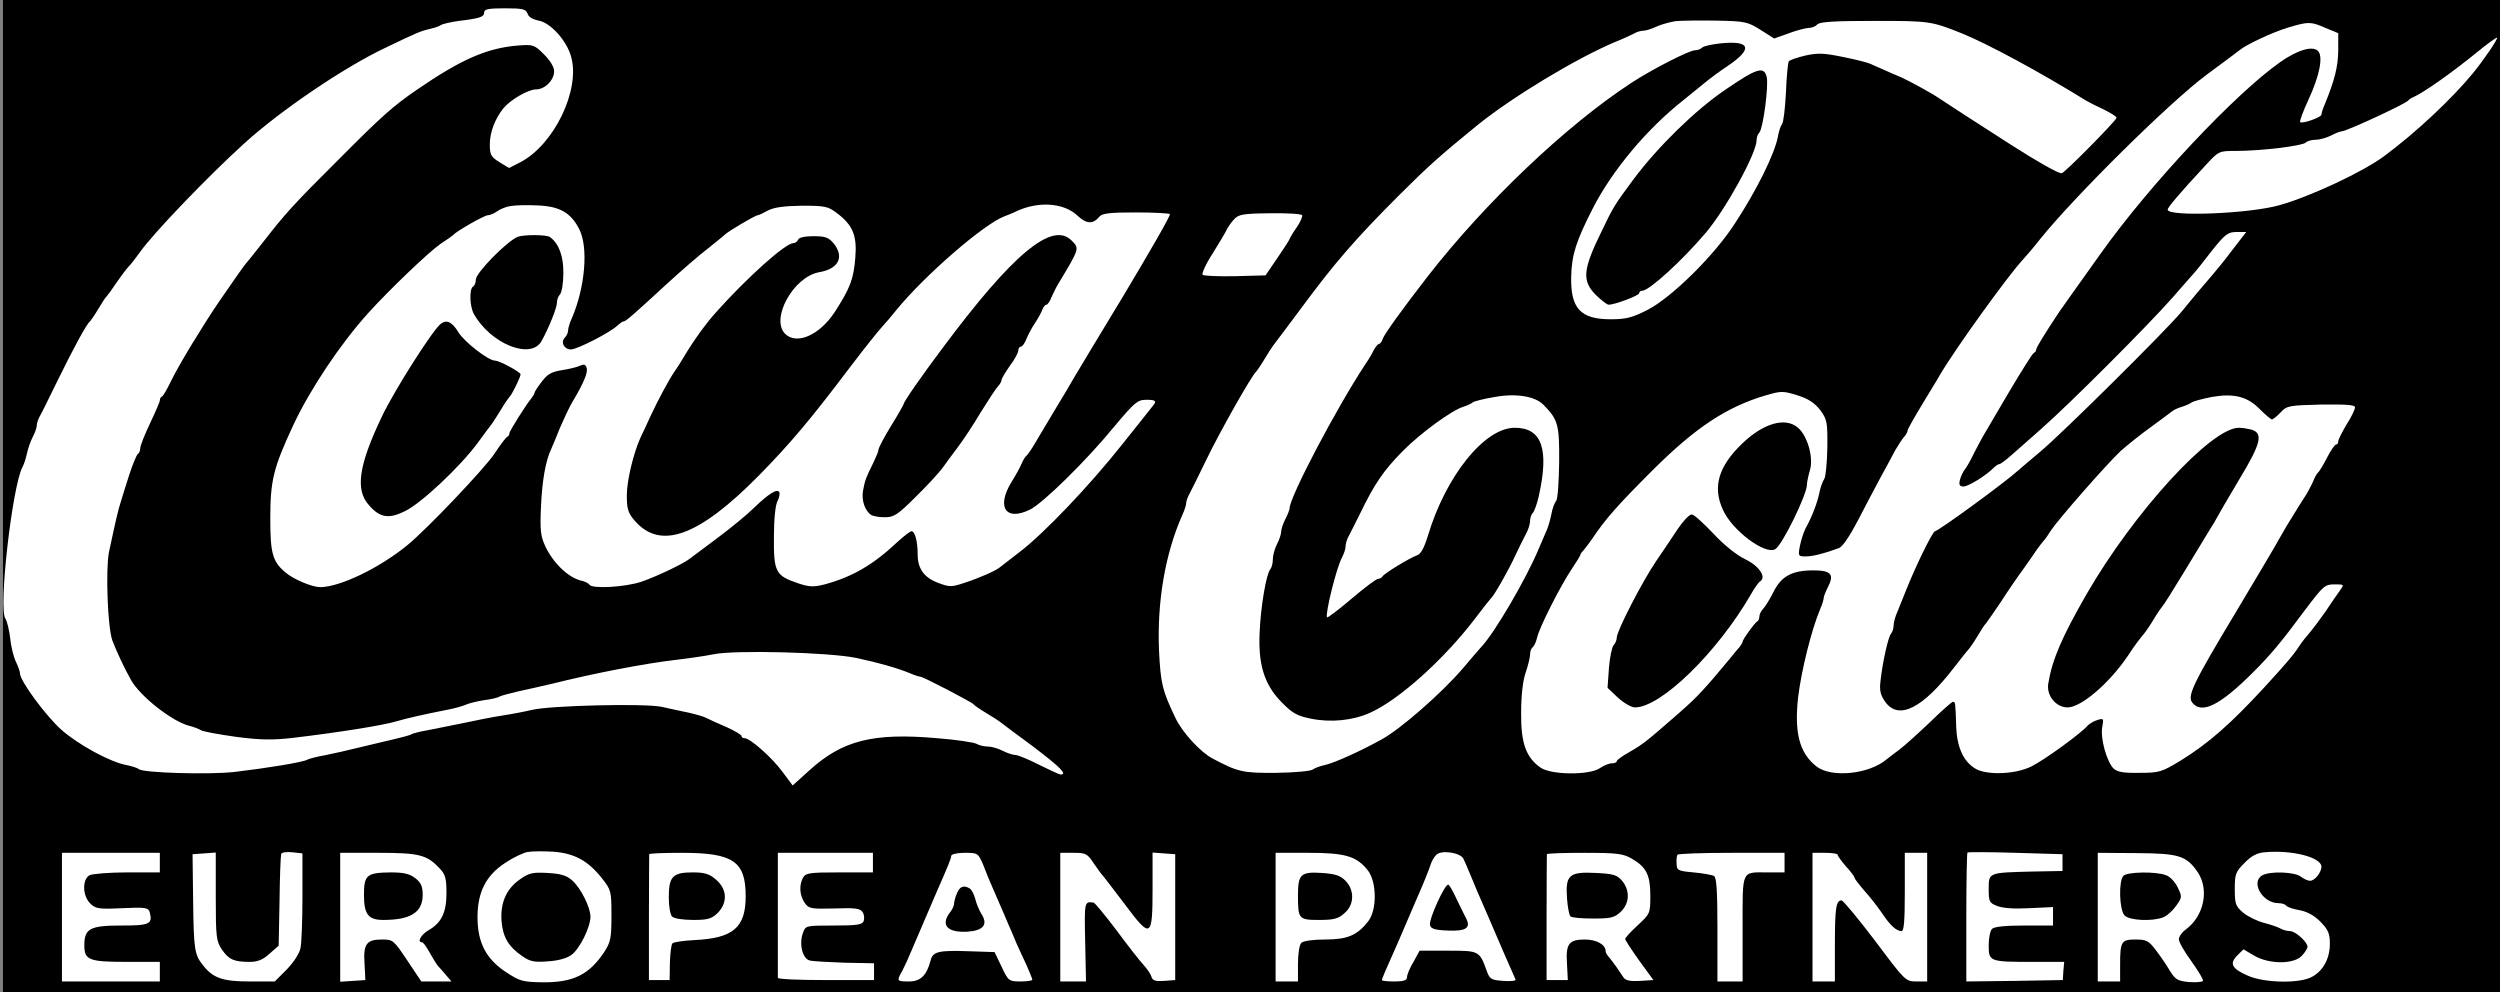
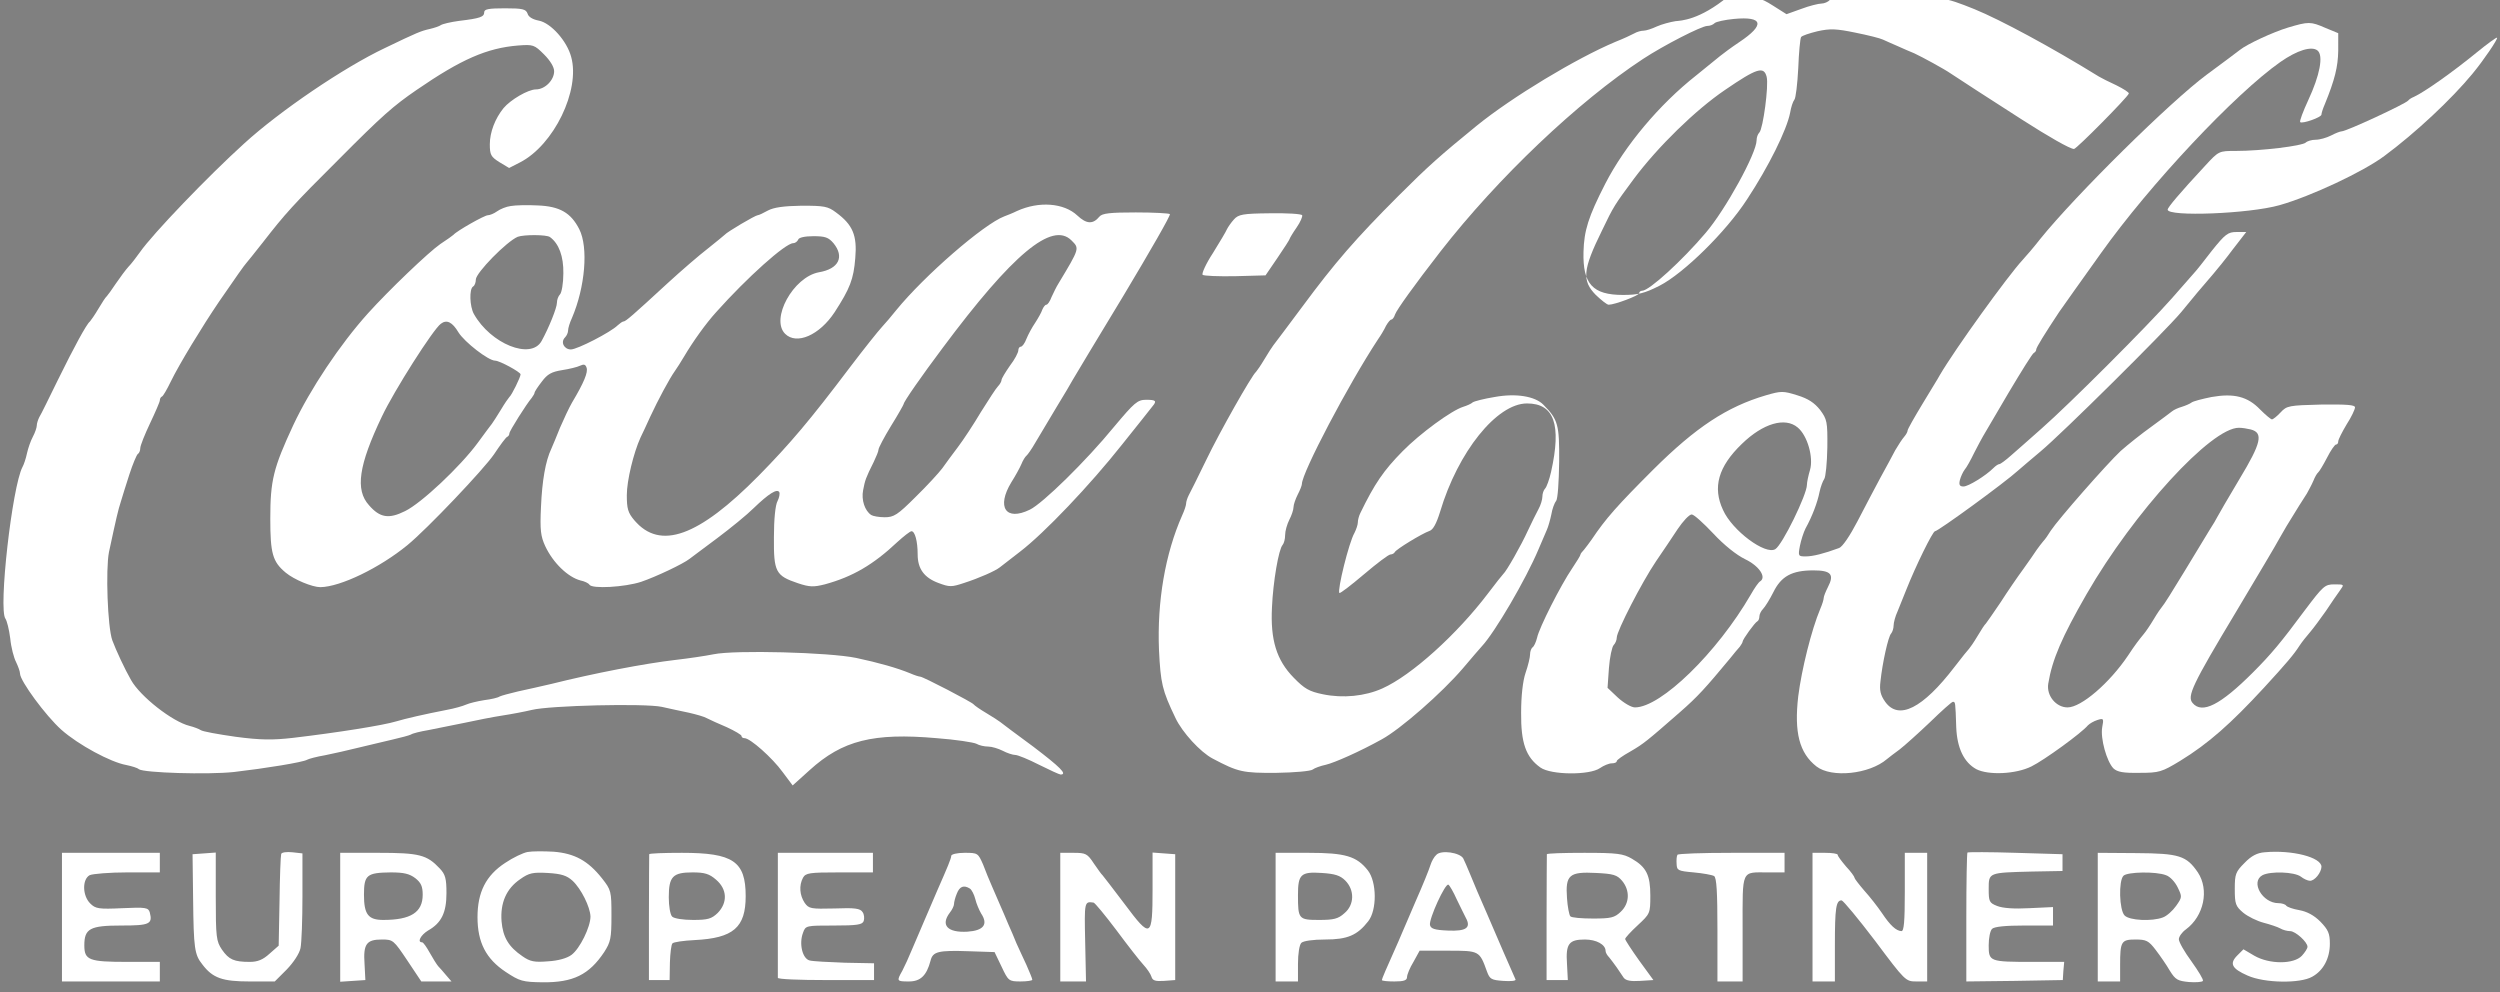
<svg xmlns="http://www.w3.org/2000/svg" id="Layer_1" x="0px" y="0px" width="2500px" height="992px" viewBox="0 0 2500 992" xml:space="preserve">
  <rect x="0" y="0" width="2500" height="992" fill="#808080" stroke="none" />
  <g id="Layer_2">
-     <rect x="3.457" stroke="#000000" stroke-miterlimit="10" width="2496.543" height="992" />
-   </g>
+     </g>
  <g>
-     <path fill="#FFFFFF" d="M484.218,12.219c0,4.754-4.194,6.152-25.168,8.669c-8.389,1.119-16.499,3.076-18.177,4.195 c-1.397,1.118-6.432,2.796-11.186,3.915c-8.669,1.957-12.304,3.355-44.742,19.016c-40.828,19.295-105.146,62.919-140.94,95.637 c-35.794,32.438-91.163,90.045-104.027,108.501c-3.635,5.033-8.669,11.745-11.465,14.541c-2.796,3.076-8.389,10.626-12.584,16.779 c-4.194,6.432-8.389,12.024-9.228,12.863c-1.119,0.839-4.754,6.432-8.389,12.584c-3.635,6.152-7.55,11.745-8.39,12.584 c-3.355,2.517-15.66,25.167-32.159,58.725c-8.669,17.618-16.778,34.396-18.456,36.913c-1.398,2.797-2.517,6.432-2.517,8.39 c0,1.957-1.678,6.991-3.915,11.186c-2.237,4.194-4.754,11.466-5.873,16.499c-1.118,5.313-3.076,11.186-4.474,13.702 C12.182,486.213-1.8,609.534,5.471,618.763c1.398,1.958,3.635,10.627,4.754,19.575c0.839,8.948,3.635,19.575,5.873,23.77 c1.958,4.194,3.915,9.229,3.915,11.465c0,7.271,25.727,42.227,41.387,56.209c17.058,15.101,49.217,32.438,64.877,35.234 c5.313,1.118,11.186,2.797,12.584,4.194c5.034,3.636,68.792,5.593,95.079,2.797c31.32-3.636,69.351-9.787,73.266-12.305 c1.398-0.839,9.508-3.076,17.897-4.474c8.39-1.678,23.21-5.034,33.277-7.551c10.067-2.237,25.168-6.152,34.116-8.109 c8.669-1.958,16.778-4.194,18.457-5.033c1.397-1.119,9.228-3.076,17.617-4.475c8.389-1.678,24.608-5.033,36.073-7.271 c11.466-2.517,28.523-5.873,37.752-7.271c9.229-1.397,22.371-3.914,29.362-5.593c18.177-4.474,112.976-6.711,130.034-3.076 c7.83,1.679,19.854,4.475,27.125,5.873c7.271,1.678,15.38,3.915,18.177,5.593c2.796,1.398,11.745,5.593,19.854,8.948 c7.83,3.636,14.541,7.551,14.541,8.669c0,1.398,1.398,2.237,3.076,2.237c5.593,0,27.685,19.575,38.031,33.837l10.067,13.423 l17.059-15.381c32.718-29.642,63.479-37.472,126.957-31.879c19.016,1.398,36.913,4.194,39.709,5.593 c2.797,1.678,8.11,2.797,11.745,2.797c3.636,0,10.067,1.957,14.542,4.194c4.194,2.237,10.066,4.194,12.583,4.194 c2.518,0,13.424,4.475,23.77,9.788c10.627,5.313,20.414,9.787,21.533,9.787c7.271,0-0.56-7.551-27.405-27.964 c-16.778-12.305-31.319-23.211-32.997-24.608c-1.398-1.119-7.83-5.313-13.982-8.949c-6.152-3.635-11.745-7.55-12.584-8.669 c-1.678-2.237-50.615-27.685-53.412-27.685c-1.118,0-5.593-1.397-10.066-3.355c-12.864-5.313-31.6-10.626-53.971-15.38 c-26.846-5.593-121.086-8.11-142.618-3.636c-8.389,1.678-25.447,4.194-37.751,5.593c-31.32,3.636-81.936,13.423-124.441,24.05 c-10.066,2.236-25.168,5.872-33.557,7.55c-8.39,1.958-16.499,4.194-18.177,5.033c-1.398,1.119-8.39,2.797-15.381,3.636 c-6.99,1.118-15.101,3.076-18.177,4.475s-11.744,3.915-19.574,5.313c-21.533,4.195-41.107,8.669-50.336,11.466 c-12.863,3.915-58.445,11.186-103.468,16.499c-19.854,2.237-31.879,2.237-57.047-1.119c-17.617-2.517-33.277-5.313-34.955-6.711 c-1.678-1.118-6.711-3.076-11.186-4.194c-17.058-4.195-49.217-29.362-58.445-45.861c-6.152-10.627-15.101-29.922-18.736-39.709 c-4.754-13.423-6.711-70.75-3.356-88.088c7.55-35.234,9.228-42.226,11.745-50.056c1.398-4.754,5.313-17.338,8.669-27.685 c3.355-10.347,7.271-19.575,8.389-20.414c1.398-0.839,2.517-3.355,2.517-5.872c0-2.518,4.475-13.703,9.788-24.889 s9.788-21.532,9.788-22.931c0-1.678,0.839-3.355,2.237-3.915c1.119-0.559,5.034-7.271,8.669-14.821 c8.389-17.338,31.6-55.369,48.099-79.698c17.058-24.888,26.007-37.472,27.685-39.15c0.839-0.839,8.389-10.347,16.778-20.973 c21.533-27.685,29.642-36.913,75.504-82.495c43.344-43.624,54.529-53.412,77.74-69.351c44.742-30.761,70.47-41.946,101.51-44.463 c15.101-1.119,16.22-0.839,26.007,8.948c6.152,6.152,10.067,12.584,10.067,16.778c0,8.949-9.229,18.177-18.177,18.177 c-7.83,0-25.447,10.347-32.438,18.736c-8.39,10.347-13.703,24.049-13.703,36.074c0,10.626,1.119,12.584,9.508,17.897l9.788,5.873 l10.906-5.593c33.836-17.338,60.402-72.147,51.174-105.425c-4.194-15.939-20.413-34.116-32.438-36.353 c-5.872-1.119-10.347-3.636-11.186-6.991c-1.678-4.474-4.754-5.313-22.651-5.313C488.692,8.305,484.218,9.144,484.218,12.219 L484.218,12.219z M1675.493,21.168c-5.313,0.839-13.702,3.076-18.736,5.313c-4.754,2.237-10.626,4.195-13.144,4.195 c-2.517,0-6.711,1.118-9.508,2.796c-2.517,1.398-10.905,5.313-18.735,8.389c-39.15,16.499-103.188,55.089-138.702,83.893 c-36.354,29.642-48.658,40.548-78.021,69.911c-43.345,43.344-64.038,67.394-95.917,110.458 c-14.821,19.854-27.965,37.472-29.363,39.15c-1.118,1.398-5.313,7.83-8.948,13.982c-3.635,6.152-7.55,11.745-8.389,12.584 c-4.195,3.356-36.354,60.123-49.776,88.087c-8.109,16.779-16.22,32.998-17.617,35.515c-1.398,2.797-2.518,6.432-2.518,8.11 c0,1.678-1.678,6.99-3.915,11.744c-17.058,38.591-25.167,86.13-23.21,134.788c1.678,33.277,3.076,39.988,16.499,67.953 c6.711,14.262,24.888,34.116,37.192,40.548c25.447,13.423,29.922,14.541,63.758,14.262c17.897-0.279,34.396-1.678,36.354-3.355 c1.678-1.398,7.83-3.636,13.144-4.754c8.39-1.958,33.837-13.144,55.929-25.448c18.456-10.066,59.844-46.141,81.096-71.028 c8.39-10.067,16.779-19.575,18.736-21.813c13.144-13.982,44.184-67.114,56.768-97.036c3.355-7.829,6.99-16.498,8.389-19.574 s3.356-10.067,4.475-15.381c0.839-5.313,3.076-11.465,4.754-13.423c1.678-1.957,2.797-19.016,3.076-39.149 c0.279-37.473-1.119-42.227-15.66-57.047c-8.39-8.669-27.685-11.745-48.938-7.83c-10.347,1.678-20.134,4.194-21.812,5.313 c-1.398,1.397-5.873,3.355-9.509,4.474c-11.744,3.636-43.064,26.566-60.682,44.463c-19.016,19.296-27.965,32.438-42.227,61.801 c-5.313,10.627-10.905,21.813-12.304,24.329c-1.398,2.797-2.517,6.991-2.517,9.508c0,2.237-1.678,6.991-3.355,10.347 c-5.594,9.508-17.338,57.606-15.102,60.123c0.839,0.56,11.745-7.83,24.609-18.735c12.863-10.906,24.607-19.855,26.565-19.855 c1.678,0,3.636-1.118,4.194-2.236c1.119-2.797,27.405-18.736,34.676-21.253c3.636-1.119,6.991-7.271,10.627-19.016 c17.896-60.123,56.767-108.501,86.969-108.501c27.125,0,34.675,20.973,24.049,68.512c-1.678,7.551-4.475,15.101-5.873,16.499 c-1.678,1.678-2.796,5.313-2.796,8.109c0,2.797-1.678,8.669-3.915,12.584c-2.237,4.194-6.991,13.702-10.627,21.532 c-6.432,14.262-21.532,40.828-24.608,43.345c-0.839,0.839-7.829,9.508-15.38,19.575c-30.761,40.548-76.063,81.655-105.425,94.799 c-17.338,7.83-39.43,10.066-59.563,5.872c-13.703-2.796-18.457-5.593-29.083-16.499c-17.338-17.617-23.49-38.031-21.813-70.47 c1.119-25.727,6.712-58.165,10.627-62.36c1.397-1.678,2.517-5.872,2.517-9.787c0-4.194,1.957-10.906,4.194-15.38 c2.237-4.195,4.194-10.067,4.194-12.584s1.958-8.11,4.195-12.584c2.236-4.194,4.194-9.229,4.194-10.627 c0-11.186,46.421-99.552,76.063-144.575c2.797-3.915,6.432-10.067,8.109-13.702c1.958-3.356,4.195-6.152,5.313-6.152 c1.119,0,2.797-2.237,3.636-5.034c1.678-4.754,19.295-29.362,45.581-63.199c57.327-73.546,137.305-149.609,202.461-192.394 c20.414-13.423,58.445-32.998,64.318-32.998c2.517,0,5.592-1.119,7.271-2.796c1.397-1.398,10.347-3.356,19.295-4.195 c29.362-2.796,31.32,5.873,5.313,23.21c-7.551,5.033-16.22,11.465-19.296,13.982c-3.076,2.517-13.702,11.186-23.77,19.295 c-36.912,29.083-71.309,70.19-90.884,108.222c-17.058,33.277-21.252,46.979-21.812,68.232c-0.839,32.159,9.228,43.065,39.43,43.065 c14.82,0,21.253-1.398,36.633-9.228c24.049-12.305,66.555-53.971,87.528-86.41c21.532-32.718,39.709-69.351,43.064-86.689 c0.839-5.313,2.797-11.186,4.194-12.863c1.398-1.398,3.076-15.66,3.915-31.6c0.56-15.66,1.958-29.642,2.797-31.041 c0.839-1.398,8.389-3.915,16.499-5.873c12.584-2.796,18.735-2.517,37.751,1.398c12.584,2.517,24.889,5.593,27.686,6.991 c2.517,1.118,9.228,4.194,14.541,6.432c5.313,2.517,12.863,5.593,16.778,7.271c7.83,3.635,29.922,15.66,36.354,20.134 c2.237,1.398,14.262,9.228,26.566,17.338c12.304,7.83,32.438,20.973,44.742,28.803c26.566,17.058,48.099,29.362,52.014,29.362 c2.517,0,53.411-51.454,54.81-55.369c0.56-1.119-5.313-4.754-12.584-8.389c-7.271-3.356-15.101-7.271-17.338-8.669 c-47.539-29.362-98.434-56.768-124.44-67.394c-30.761-12.304-32.438-12.583-87.248-12.583c-39.15,0-54.53,0.839-57.327,3.355 c-1.678,1.958-5.593,3.635-8.389,3.635c-2.797,0-12.025,2.237-20.135,5.313l-14.82,5.313l-13.703-8.669 c-12.863-8.109-15.38-8.669-44.463-9.228C1699.263,20.329,1680.806,20.608,1675.493,21.168L1675.493,21.168z M1766.656,76.816 c2.237,8.669-3.635,52.014-7.271,55.649c-1.678,1.678-2.797,5.034-2.797,7.83c0,12.863-31.04,69.351-50.895,92.562 c-23.21,27.405-56.487,57.886-63.479,57.886c-1.678,0-3.076,1.119-3.076,2.517c0,2.237-24.329,11.465-30.481,11.465 c-1.678,0-7.271-4.474-12.863-9.787c-13.982-14.262-13.143-25.168,6.152-64.318c11.745-24.608,12.863-26.007,31.879-51.734 c24.05-32.159,61.521-68.792,91.164-88.926C1756.869,68.147,1763.86,65.911,1766.656,76.816L1766.656,76.816z" />
+     <path fill="#FFFFFF" d="M484.218,12.219c0,4.754-4.194,6.152-25.168,8.669c-8.389,1.119-16.499,3.076-18.177,4.195 c-1.397,1.118-6.432,2.796-11.186,3.915c-8.669,1.957-12.304,3.355-44.742,19.016c-40.828,19.295-105.146,62.919-140.94,95.637 c-35.794,32.438-91.163,90.045-104.027,108.501c-3.635,5.033-8.669,11.745-11.465,14.541c-2.796,3.076-8.389,10.626-12.584,16.779 c-4.194,6.432-8.389,12.024-9.228,12.863c-1.119,0.839-4.754,6.432-8.389,12.584c-3.635,6.152-7.55,11.745-8.39,12.584 c-3.355,2.517-15.66,25.167-32.159,58.725c-8.669,17.618-16.778,34.396-18.456,36.913c-1.398,2.797-2.517,6.432-2.517,8.39 c0,1.957-1.678,6.991-3.915,11.186c-2.237,4.194-4.754,11.466-5.873,16.499c-1.118,5.313-3.076,11.186-4.474,13.702 C12.182,486.213-1.8,609.534,5.471,618.763c1.398,1.958,3.635,10.627,4.754,19.575c0.839,8.948,3.635,19.575,5.873,23.77 c1.958,4.194,3.915,9.229,3.915,11.465c0,7.271,25.727,42.227,41.387,56.209c17.058,15.101,49.217,32.438,64.877,35.234 c5.313,1.118,11.186,2.797,12.584,4.194c5.034,3.636,68.792,5.593,95.079,2.797c31.32-3.636,69.351-9.787,73.266-12.305 c1.398-0.839,9.508-3.076,17.897-4.474c8.39-1.678,23.21-5.034,33.277-7.551c10.067-2.237,25.168-6.152,34.116-8.109 c8.669-1.958,16.778-4.194,18.457-5.033c1.397-1.119,9.228-3.076,17.617-4.475c8.389-1.678,24.608-5.033,36.073-7.271 c11.466-2.517,28.523-5.873,37.752-7.271c9.229-1.397,22.371-3.914,29.362-5.593c18.177-4.474,112.976-6.711,130.034-3.076 c7.83,1.679,19.854,4.475,27.125,5.873c7.271,1.678,15.38,3.915,18.177,5.593c2.796,1.398,11.745,5.593,19.854,8.948 c7.83,3.636,14.541,7.551,14.541,8.669c0,1.398,1.398,2.237,3.076,2.237c5.593,0,27.685,19.575,38.031,33.837l10.067,13.423 l17.059-15.381c32.718-29.642,63.479-37.472,126.957-31.879c19.016,1.398,36.913,4.194,39.709,5.593 c2.797,1.678,8.11,2.797,11.745,2.797c3.636,0,10.067,1.957,14.542,4.194c4.194,2.237,10.066,4.194,12.583,4.194 c2.518,0,13.424,4.475,23.77,9.788c10.627,5.313,20.414,9.787,21.533,9.787c7.271,0-0.56-7.551-27.405-27.964 c-16.778-12.305-31.319-23.211-32.997-24.608c-1.398-1.119-7.83-5.313-13.982-8.949c-6.152-3.635-11.745-7.55-12.584-8.669 c-1.678-2.237-50.615-27.685-53.412-27.685c-1.118,0-5.593-1.397-10.066-3.355c-12.864-5.313-31.6-10.626-53.971-15.38 c-26.846-5.593-121.086-8.11-142.618-3.636c-8.389,1.678-25.447,4.194-37.751,5.593c-31.32,3.636-81.936,13.423-124.441,24.05 c-10.066,2.236-25.168,5.872-33.557,7.55c-8.39,1.958-16.499,4.194-18.177,5.033c-1.398,1.119-8.39,2.797-15.381,3.636 c-6.99,1.118-15.101,3.076-18.177,4.475s-11.744,3.915-19.574,5.313c-21.533,4.195-41.107,8.669-50.336,11.466 c-12.863,3.915-58.445,11.186-103.468,16.499c-19.854,2.237-31.879,2.237-57.047-1.119c-17.617-2.517-33.277-5.313-34.955-6.711 c-1.678-1.118-6.711-3.076-11.186-4.194c-17.058-4.195-49.217-29.362-58.445-45.861c-6.152-10.627-15.101-29.922-18.736-39.709 c-4.754-13.423-6.711-70.75-3.356-88.088c7.55-35.234,9.228-42.226,11.745-50.056c1.398-4.754,5.313-17.338,8.669-27.685 c3.355-10.347,7.271-19.575,8.389-20.414c1.398-0.839,2.517-3.355,2.517-5.872c0-2.518,4.475-13.703,9.788-24.889 s9.788-21.532,9.788-22.931c0-1.678,0.839-3.355,2.237-3.915c1.119-0.559,5.034-7.271,8.669-14.821 c8.389-17.338,31.6-55.369,48.099-79.698c17.058-24.888,26.007-37.472,27.685-39.15c0.839-0.839,8.389-10.347,16.778-20.973 c21.533-27.685,29.642-36.913,75.504-82.495c43.344-43.624,54.529-53.412,77.74-69.351c44.742-30.761,70.47-41.946,101.51-44.463 c15.101-1.119,16.22-0.839,26.007,8.948c6.152,6.152,10.067,12.584,10.067,16.778c0,8.949-9.229,18.177-18.177,18.177 c-7.83,0-25.447,10.347-32.438,18.736c-8.39,10.347-13.703,24.049-13.703,36.074c0,10.626,1.119,12.584,9.508,17.897l9.788,5.873 l10.906-5.593c33.836-17.338,60.402-72.147,51.174-105.425c-4.194-15.939-20.413-34.116-32.438-36.353 c-5.872-1.119-10.347-3.636-11.186-6.991c-1.678-4.474-4.754-5.313-22.651-5.313C488.692,8.305,484.218,9.144,484.218,12.219 L484.218,12.219z M1675.493,21.168c-5.313,0.839-13.702,3.076-18.736,5.313c-4.754,2.237-10.626,4.195-13.144,4.195 c-2.517,0-6.711,1.118-9.508,2.796c-2.517,1.398-10.905,5.313-18.735,8.389c-39.15,16.499-103.188,55.089-138.702,83.893 c-36.354,29.642-48.658,40.548-78.021,69.911c-43.345,43.344-64.038,67.394-95.917,110.458 c-14.821,19.854-27.965,37.472-29.363,39.15c-1.118,1.398-5.313,7.83-8.948,13.982c-3.635,6.152-7.55,11.745-8.389,12.584 c-4.195,3.356-36.354,60.123-49.776,88.087c-8.109,16.779-16.22,32.998-17.617,35.515c-1.398,2.797-2.518,6.432-2.518,8.11 c0,1.678-1.678,6.99-3.915,11.744c-17.058,38.591-25.167,86.13-23.21,134.788c1.678,33.277,3.076,39.988,16.499,67.953 c6.711,14.262,24.888,34.116,37.192,40.548c25.447,13.423,29.922,14.541,63.758,14.262c17.897-0.279,34.396-1.678,36.354-3.355 c1.678-1.398,7.83-3.636,13.144-4.754c8.39-1.958,33.837-13.144,55.929-25.448c18.456-10.066,59.844-46.141,81.096-71.028 c8.39-10.067,16.779-19.575,18.736-21.813c13.144-13.982,44.184-67.114,56.768-97.036c3.355-7.829,6.99-16.498,8.389-19.574 s3.356-10.067,4.475-15.381c0.839-5.313,3.076-11.465,4.754-13.423c1.678-1.957,2.797-19.016,3.076-39.149 c0.279-37.473-1.119-42.227-15.66-57.047c-8.39-8.669-27.685-11.745-48.938-7.83c-10.347,1.678-20.134,4.194-21.812,5.313 c-1.398,1.397-5.873,3.355-9.509,4.474c-11.744,3.636-43.064,26.566-60.682,44.463c-19.016,19.296-27.965,32.438-42.227,61.801 c-1.398,2.797-2.517,6.991-2.517,9.508c0,2.237-1.678,6.991-3.355,10.347 c-5.594,9.508-17.338,57.606-15.102,60.123c0.839,0.56,11.745-7.83,24.609-18.735c12.863-10.906,24.607-19.855,26.565-19.855 c1.678,0,3.636-1.118,4.194-2.236c1.119-2.797,27.405-18.736,34.676-21.253c3.636-1.119,6.991-7.271,10.627-19.016 c17.896-60.123,56.767-108.501,86.969-108.501c27.125,0,34.675,20.973,24.049,68.512c-1.678,7.551-4.475,15.101-5.873,16.499 c-1.678,1.678-2.796,5.313-2.796,8.109c0,2.797-1.678,8.669-3.915,12.584c-2.237,4.194-6.991,13.702-10.627,21.532 c-6.432,14.262-21.532,40.828-24.608,43.345c-0.839,0.839-7.829,9.508-15.38,19.575c-30.761,40.548-76.063,81.655-105.425,94.799 c-17.338,7.83-39.43,10.066-59.563,5.872c-13.703-2.796-18.457-5.593-29.083-16.499c-17.338-17.617-23.49-38.031-21.813-70.47 c1.119-25.727,6.712-58.165,10.627-62.36c1.397-1.678,2.517-5.872,2.517-9.787c0-4.194,1.957-10.906,4.194-15.38 c2.237-4.195,4.194-10.067,4.194-12.584s1.958-8.11,4.195-12.584c2.236-4.194,4.194-9.229,4.194-10.627 c0-11.186,46.421-99.552,76.063-144.575c2.797-3.915,6.432-10.067,8.109-13.702c1.958-3.356,4.195-6.152,5.313-6.152 c1.119,0,2.797-2.237,3.636-5.034c1.678-4.754,19.295-29.362,45.581-63.199c57.327-73.546,137.305-149.609,202.461-192.394 c20.414-13.423,58.445-32.998,64.318-32.998c2.517,0,5.592-1.119,7.271-2.796c1.397-1.398,10.347-3.356,19.295-4.195 c29.362-2.796,31.32,5.873,5.313,23.21c-7.551,5.033-16.22,11.465-19.296,13.982c-3.076,2.517-13.702,11.186-23.77,19.295 c-36.912,29.083-71.309,70.19-90.884,108.222c-17.058,33.277-21.252,46.979-21.812,68.232c-0.839,32.159,9.228,43.065,39.43,43.065 c14.82,0,21.253-1.398,36.633-9.228c24.049-12.305,66.555-53.971,87.528-86.41c21.532-32.718,39.709-69.351,43.064-86.689 c0.839-5.313,2.797-11.186,4.194-12.863c1.398-1.398,3.076-15.66,3.915-31.6c0.56-15.66,1.958-29.642,2.797-31.041 c0.839-1.398,8.389-3.915,16.499-5.873c12.584-2.796,18.735-2.517,37.751,1.398c12.584,2.517,24.889,5.593,27.686,6.991 c2.517,1.118,9.228,4.194,14.541,6.432c5.313,2.517,12.863,5.593,16.778,7.271c7.83,3.635,29.922,15.66,36.354,20.134 c2.237,1.398,14.262,9.228,26.566,17.338c12.304,7.83,32.438,20.973,44.742,28.803c26.566,17.058,48.099,29.362,52.014,29.362 c2.517,0,53.411-51.454,54.81-55.369c0.56-1.119-5.313-4.754-12.584-8.389c-7.271-3.356-15.101-7.271-17.338-8.669 c-47.539-29.362-98.434-56.768-124.44-67.394c-30.761-12.304-32.438-12.583-87.248-12.583c-39.15,0-54.53,0.839-57.327,3.355 c-1.678,1.958-5.593,3.635-8.389,3.635c-2.797,0-12.025,2.237-20.135,5.313l-14.82,5.313l-13.703-8.669 c-12.863-8.109-15.38-8.669-44.463-9.228C1699.263,20.329,1680.806,20.608,1675.493,21.168L1675.493,21.168z M1766.656,76.816 c2.237,8.669-3.635,52.014-7.271,55.649c-1.678,1.678-2.797,5.034-2.797,7.83c0,12.863-31.04,69.351-50.895,92.562 c-23.21,27.405-56.487,57.886-63.479,57.886c-1.678,0-3.076,1.119-3.076,2.517c0,2.237-24.329,11.465-30.481,11.465 c-1.678,0-7.271-4.474-12.863-9.787c-13.982-14.262-13.143-25.168,6.152-64.318c11.745-24.608,12.863-26.007,31.879-51.734 c24.05-32.159,61.521-68.792,91.164-88.926C1756.869,68.147,1763.86,65.911,1766.656,76.816L1766.656,76.816z" />
    <path fill="#FFFFFF" d="M2287.909,27.6c-14.821,4.474-40.827,16.499-48.099,22.371c-1.957,1.678-16.778,12.584-32.998,24.609 c-36.633,27.125-131.432,120.805-166.387,164.15c-5.872,7.55-13.982,17.058-17.617,20.973 c-14.821,15.939-67.674,89.206-83.054,115.492c-1.398,2.796-9.508,15.66-17.338,28.803c-8.109,13.423-14.821,25.168-14.821,26.565 c0,1.398-1.678,4.195-3.355,6.152c-1.957,2.237-5.872,8.109-8.948,13.423c-2.797,5.313-9.509,17.897-15.101,27.964 c-5.313,10.067-15.66,29.362-22.651,43.065c-7.551,14.541-15.101,25.727-18.456,26.846c-15.102,5.593-26.287,8.389-33.277,8.389 c-7.551,0-7.83-0.279-5.873-10.626c1.119-5.593,3.636-13.423,5.593-17.338c6.712-12.024,12.024-26.286,13.982-36.354 c1.118-5.313,3.355-11.186,4.754-13.144c1.398-1.957,2.796-15.939,3.076-31.319c0.279-26.007-0.28-28.244-7.271-37.752 c-5.593-6.991-11.745-11.186-22.651-14.541c-14.262-4.475-16.219-4.475-31.6,0c-38.87,11.465-69.91,31.879-112.416,74.104 c-36.354,36.354-47.539,48.938-61.801,70.19c-2.237,3.355-5.872,7.83-7.55,10.067c-1.958,1.957-3.636,4.194-3.636,5.033 s-3.636,6.712-8.109,13.423c-11.466,16.778-33.278,59.844-35.235,69.631c-1.118,4.475-3.076,8.669-4.475,9.508 c-1.397,1.119-2.517,4.195-2.517,6.991c0,3.076-1.957,11.186-4.474,18.456c-2.797,8.11-4.475,23.211-4.475,39.989 c-0.279,30.201,4.754,44.463,19.295,54.81c10.627,7.551,49.218,7.83,59.564,0.56c3.635-2.517,8.948-4.754,11.745-4.754 c2.796,0,5.033-0.839,5.033-2.237c0-1.118,5.872-5.313,13.423-9.508c13.423-7.83,16.219-10.067,49.776-39.43 c17.617-15.38,25.447-24.049,50.056-53.69c3.636-4.754,8.109-9.788,9.787-11.745c1.398-1.958,2.797-4.195,2.797-5.034 c0-2.237,12.305-19.295,14.821-20.414c1.118-0.559,1.957-2.796,1.957-4.754c0-2.236,1.678-5.593,3.636-7.55 c1.957-1.958,6.711-9.508,10.347-16.778c7.83-15.939,18.456-21.813,39.989-21.813c17.617,0,21.252,3.915,14.541,16.778 c-2.237,4.475-4.194,9.229-4.194,10.906c0,1.398-1.398,6.152-3.356,10.627c-8.948,21.252-18.735,60.962-22.092,87.527 c-4.194,36.354,1.119,56.768,18.177,70.19c15.101,11.745,52.853,7.83,70.47-7.271c1.958-1.678,7.551-5.873,12.864-9.788 c5.033-3.915,18.735-16.219,30.201-27.125c11.465-11.186,21.812-20.414,22.931-20.414c2.517,0,2.517,0,3.355,25.447 c0.839,20.974,7.83,35.235,20.135,41.946c12.024,6.152,39.429,5.034,55.089-2.796c12.584-6.152,50.336-33.557,56.487-41.107 c1.679-1.678,5.873-4.194,9.509-5.313c6.151-1.957,6.432-1.398,4.754,7.271c-1.958,11.187,4.474,34.117,11.186,41.107 c3.915,3.636,9.787,4.754,26.007,4.475c19.854,0,22.371-0.839,40.827-12.024c28.244-17.338,50.615-37.192,83.893-73.267 c22.092-24.049,29.922-33.277,35.235-41.666c2.517-3.915,7.55-10.067,10.906-13.982c3.355-3.915,10.347-13.423,15.659-20.973 c5.034-7.83,11.466-16.779,13.982-20.414c4.474-6.152,4.474-6.152-5.593-6.152c-9.508,0-11.186,1.678-29.362,25.727 c-23.77,32.159-34.116,44.464-52.014,62.36c-32.438,32.438-50.895,41.946-60.402,30.481c-5.593-6.712-0.28-18.177,43.065-90.324 c21.532-36.074,41.387-69.352,43.623-73.826c2.518-4.474,5.873-10.066,7.271-12.584c9.787-16.219,17.338-27.964,20.413-32.718 c1.679-3.076,4.755-8.669,6.433-12.584c1.397-3.635,3.635-7.55,4.754-8.389c1.118-0.84,5.033-7.271,8.948-14.821 c3.636-7.271,7.83-13.144,8.948-13.144c1.398,0,2.237-1.398,2.237-3.076c0-1.957,3.915-9.508,8.39-17.058 c4.754-7.271,8.389-15.101,8.389-17.059c0-2.517-8.389-3.076-33.836-2.796c-32.159,0.839-34.396,1.118-40.549,7.829 c-3.635,3.915-7.55,6.991-8.669,6.991c-1.118,0-6.432-4.474-11.745-9.787c-12.584-13.144-26.286-16.499-48.657-12.584 c-9.508,1.958-18.456,4.194-20.134,5.593c-1.398,1.119-5.873,3.076-9.509,4.194c-3.915,1.119-8.109,3.076-9.787,4.475 s-11.186,8.39-20.693,15.381c-9.788,6.99-23.49,17.896-30.761,24.328c-13.982,13.144-62.36,68.233-69.91,79.698 c-2.518,4.194-5.873,8.948-7.551,10.626c-1.398,1.679-4.475,5.594-6.432,8.39c-1.958,3.076-7.83,11.466-13.423,19.295 c-5.593,7.551-15.939,22.651-22.931,33.558c-7.271,10.626-13.703,20.134-14.542,20.973c-1.118,0.839-4.754,6.433-8.389,12.584 c-3.636,6.152-7.551,11.745-8.39,12.584s-7.55,8.948-14.541,18.177c-31.88,41.667-55.929,53.691-69.352,34.955 c-4.754-6.711-5.872-11.465-4.754-20.413c1.958-18.736,7.83-45.022,10.627-47.819c1.397-1.678,2.517-5.313,2.517-8.109 c0-2.797,1.678-9.229,3.915-13.982c1.957-5.033,5.872-14.541,8.669-21.532c9.508-24.049,26.565-58.725,28.803-58.725 c3.076,0,69.91-48.658,83.054-60.683c3.076-2.797,13.144-11.186,22.371-19.016c21.533-17.897,125-120.526,140.66-139.262 c12.024-14.821,21.253-25.727,32.159-38.311c3.355-3.915,12.304-14.821,19.575-24.608l13.422-17.338h-9.787 c-8.389,0-11.186,1.958-24.608,18.736c-8.109,10.626-15.939,20.414-17.617,22.092c-1.398,1.678-11.466,13.143-22.092,25.168 c-24.608,27.964-102.629,105.984-130.313,130.313c-11.465,10.347-25.447,22.371-30.761,27.125s-10.626,8.669-11.745,8.669 c-1.118,0-3.635,1.678-5.872,3.915c-7.83,7.83-25.168,18.456-29.922,18.456c-3.915,0-4.754-1.678-3.635-6.432 c0.839-3.355,3.075-8.109,4.754-10.347c1.957-2.237,6.151-9.787,9.508-16.778c3.635-6.991,7.55-14.542,8.948-16.778 c1.398-2.237,12.863-21.813,25.447-43.345c12.863-21.533,24.049-39.709,25.447-39.989c1.119-0.559,2.237-1.958,2.237-3.355 c0-1.958,8.669-15.939,22.931-37.472c4.194-6.152,24.608-34.675,41.946-59.004c49.217-69.072,134.229-159.396,179.251-190.996 c16.778-11.745,31.319-16.219,37.191-11.465c6.152,5.034,2.237,24.888-9.228,49.497c-5.313,11.465-8.948,21.253-8.11,22.092 c1.958,1.958,21.254-4.754,21.254-7.55c0-1.398,1.397-5.873,3.355-10.347c10.066-24.608,13.143-37.472,13.422-53.412V33.192 l-12.863-5.313C2310.561,21.448,2308.603,21.448,2287.909,27.6L2287.909,27.6z M1797.696,427.487 c9.788,8.11,15.94,29.922,12.305,42.506c-1.678,5.593-3.076,12.305-3.076,14.821c0,9.787-24.608,60.123-31.6,64.317 c-9.787,6.152-43.064-18.456-52.293-39.149c-10.626-22.651-4.754-43.345,18.736-65.996 C1763.021,423.293,1785.113,416.861,1797.696,427.487L1797.696,427.487z M2250.717,429.445 c12.863,3.355,10.627,13.423-11.186,49.496c-11.186,18.736-21.253,36.074-22.371,38.312c-1.119,2.237-4.195,7.55-6.991,11.745 c-2.517,4.194-13.982,22.931-25.447,41.946c-11.466,19.016-21.532,34.955-22.651,35.794c-0.839,0.839-4.754,6.432-8.389,12.584 c-3.636,6.152-8.11,12.584-9.788,14.541c-5.033,6.152-8.39,10.347-15.939,21.813c-18.456,27.404-46.7,51.733-60.402,51.733 c-11.466,0-21.253-11.745-19.296-23.77c3.915-24.049,13.703-46.7,38.312-89.485c47.259-81.936,124.72-166.667,152.404-166.387 C2242.048,427.768,2247.361,428.606,2250.717,429.445L2250.717,429.445z M1713.245,533.472 c10.626,11.466,23.21,21.533,31.879,25.728c13.982,6.711,21.532,17.896,15.101,22.092c-1.678,0.839-5.872,6.991-9.508,13.423 c-33.557,57.886-89.765,112.695-115.771,112.695c-3.636,0-11.186-4.474-17.059-9.787l-10.347-9.788l1.398-19.854 c0.839-10.905,3.076-21.253,4.754-22.931s3.076-5.033,3.076-7.55c0-6.432,25.167-55.369,39.149-76.063 c6.712-9.788,16.499-24.329,21.813-32.438c5.313-7.83,11.465-14.542,13.981-14.542 C1693.949,514.456,1703.457,523.125,1713.245,533.472z" />
    <path fill="#FFFFFF" d="M2476.668,52.488c-24.329,19.854-52.014,39.429-62.92,44.463c-2.237,0.839-4.754,2.517-5.593,3.635 c-2.796,3.356-61.801,30.761-66.555,30.761c-1.398,0-6.432,1.958-10.626,4.195c-4.475,2.237-11.187,4.194-15.381,4.194 c-3.915,0-8.389,1.398-9.787,2.796c-3.355,3.356-44.463,8.39-69.911,8.39c-17.058,0-17.058,0-30.761,14.821 c-25.447,27.405-37.472,41.667-37.472,43.904c0,7.271,81.376,4.195,111.856-4.474c31.6-8.949,83.893-33.557,104.866-49.217 c31.319-23.21,67.114-56.767,88.087-82.214c10.906-13.144,25.728-34.956,24.608-36.074 C2496.521,37.107,2487.294,43.819,2476.668,52.488z M510.784,206.011c-4.475,0.559-10.627,3.076-13.703,5.313 c-3.075,2.237-7.271,3.915-9.228,3.915c-3.355,0-31.041,15.66-34.396,19.575c-0.839,0.839-6.711,5.033-13.143,9.228 c-11.745,8.11-51.454,46.141-72.148,69.072c-28.243,31.32-58.165,76.342-74.944,112.137c-19.854,42.785-22.931,55.089-22.931,93.4 c0,34.675,2.237,43.064,15.38,53.971c8.39,6.991,26.566,14.541,34.676,14.541c20.134-0.279,59.284-19.295,86.969-41.946 c20.134-16.499,76.342-75.783,86.689-90.884c6.151-9.228,12.024-17.338,13.422-17.617c1.119-0.56,1.958-1.957,1.958-3.355 c0-2.237,17.058-29.362,22.371-35.515c1.398-1.958,2.797-4.195,2.797-5.034c0-1.119,3.355-6.152,7.271-11.186 c5.593-7.55,9.787-9.788,20.134-11.465c7.271-1.119,15.381-3.076,18.177-4.474c3.636-1.678,5.313-1.398,6.432,1.958 c1.679,4.474-2.517,14.821-14.541,34.955c-3.076,5.313-8.389,16.778-12.024,25.168c-3.355,8.389-7.271,17.896-8.669,20.973 c-5.873,12.305-9.229,32.159-10.347,58.166c-1.118,23.21-0.28,29.362,4.194,39.149c7.83,16.778,22.651,31.041,35.235,34.396 c4.194,0.839,8.109,2.796,8.948,4.194c2.517,4.475,35.515,2.517,51.733-2.796c14.821-5.034,41.946-17.897,48.379-22.931 c1.678-1.119,13.981-10.627,27.685-20.694c13.423-10.066,29.921-23.489,36.633-30.201c14.821-14.262,23.21-19.575,25.447-15.939 c0.839,1.398,0,5.593-1.678,8.948c-2.237,3.915-3.636,18.457-3.636,36.074c-0.279,34.955,1.679,38.591,24.05,46.141 c11.745,3.915,15.66,3.915,26.846,1.119c27.685-7.551,48.378-19.575,72.427-42.227c6.432-5.872,12.864-10.905,14.262-10.905 c3.356,0,6.152,9.787,6.152,23.21c0,14.262,6.432,23.21,20.693,28.523c11.186,4.194,13.144,4.194,25.728,0 c14.82-4.754,31.319-12.024,35.794-15.66c1.678-1.398,10.626-8.109,19.854-15.38c24.608-18.736,70.75-67.395,102.35-107.383 c15.38-19.295,29.082-36.354,30.48-38.311c4.475-5.313,3.355-6.433-6.432-6.433c-8.669,0-11.745,2.797-32.159,27.126 c-27.685,33.836-71.309,76.622-84.172,82.773c-24.05,11.745-33.558-2.517-18.456-27.404c3.914-6.152,8.389-14.262,10.066-18.177 c1.398-3.636,3.915-7.551,5.034-8.39c1.118-0.839,5.313-6.711,8.948-13.144c3.635-6.151,13.143-22.091,20.693-34.675 c7.83-12.864,15.381-25.448,16.778-28.244c1.678-2.796,24.329-40.828,50.896-84.452c26.286-43.903,47.259-80.257,46.141-81.096 c-0.839-0.839-16.219-1.678-34.116-1.678c-25.447,0-33.558,0.839-36.354,4.195c-6.432,7.83-12.863,7.55-22.092-1.119 c-13.423-12.584-38.312-14.542-60.402-4.474c-4.475,2.237-10.348,4.474-12.584,5.313c-20.694,7.83-79.978,59.284-108.222,93.96 c-4.194,5.313-10.627,12.863-14.262,16.778c-3.636,3.915-18.177,22.092-32.159,40.548c-39.709,52.572-59.563,76.063-90.884,107.941 c-60.402,61.242-98.713,74.944-124.44,44.743c-6.432-7.551-7.551-11.745-7.551-25.168c0-14.541,6.712-42.226,13.703-57.606 c1.678-3.076,5.872-12.584,9.787-20.973c7.83-16.779,19.016-37.752,24.608-45.582c1.958-2.796,6.152-9.228,9.229-14.542 c8.948-15.101,21.532-32.718,32.159-44.463c30.76-34.396,69.071-68.792,76.901-68.792c1.957,0,4.194-1.678,5.033-3.635 c0.56-1.958,6.432-3.356,15.101-3.356c11.745,0,15.101,1.119,20.135,6.991c11.186,13.703,5.313,25.727-14.542,29.083 c-25.727,4.754-48.657,46.701-33.837,61.521c11.466,11.465,34.396,1.398,49.497-21.532c15.38-23.77,19.016-32.998,20.693-54.251 c1.958-22.651-2.517-33.277-19.295-45.582c-8.109-6.152-12.024-6.711-34.396-6.711c-17.896,0.28-27.685,1.678-33.557,4.754 c-4.475,2.517-9.229,4.754-10.347,4.754c-2.237,0-30.761,16.779-32.998,19.575c-0.839,0.839-8.39,6.991-16.778,13.702 c-8.39,6.432-26.566,22.092-40.269,34.676c-35.235,32.438-41.946,38.311-44.184,38.311c-1.118,0-3.635,1.958-5.872,3.915 c-6.712,6.711-40.269,24.049-46.7,24.049c-6.712,0-10.627-7.271-5.873-12.025c1.678-1.678,3.076-4.754,3.076-6.991 c0-2.237,1.678-7.83,3.915-12.583c13.144-30.761,16.499-70.47,7.271-88.646c-8.389-16.499-19.574-22.931-41.666-23.77 C527.563,204.893,515.538,205.172,510.784,206.011L510.784,206.011z M549.934,237.051c8.949,6.432,13.703,19.295,13.423,36.354 c0,9.788-1.678,19.295-3.355,20.973c-1.678,1.678-3.076,5.313-3.076,8.39c0,5.033-8.109,25.167-15.38,38.311 c-10.627,19.016-50.896,2.796-67.674-27.125c-4.194-7.55-4.754-24.888-0.839-27.405c1.678-0.839,2.797-4.194,2.797-6.991 c0-6.711,31.04-38.311,41.946-42.785C523.927,234.535,546.578,234.535,549.934,237.051z M1071.466,240.407 c8.11,8.109,8.39,7.55-13.143,43.344c-1.958,3.076-4.754,8.949-6.712,13.144c-1.678,4.474-3.915,7.83-5.313,7.83 c-1.119,0-2.797,2.237-3.915,4.754c-0.839,2.797-4.195,8.669-7.271,13.423c-3.076,4.475-6.991,11.745-8.67,15.94 c-1.678,4.474-4.194,7.83-5.593,7.83c-1.397,0-2.517,1.678-2.517,3.636c0,2.237-3.635,9.228-8.389,15.38 c-4.475,6.432-8.39,12.863-8.39,14.262c0,1.398-1.678,4.474-3.636,6.432c-1.957,1.958-9.508,13.703-17.058,25.727 c-7.271,12.305-17.617,27.964-22.931,34.955s-12.305,16.499-15.66,21.253c-3.355,4.475-15.38,17.617-26.566,28.523 c-18.176,18.177-21.812,20.414-31.04,20.414c-5.593,0-11.745-1.118-13.423-2.237c-6.432-4.194-10.066-15.101-8.109-24.888 c1.958-10.067,2.517-12.025,10.627-28.244c2.517-5.313,4.754-10.627,4.754-12.305s5.593-12.304,12.583-23.77 c6.991-11.186,12.584-21.253,12.584-21.812c0-2.237,17.897-27.964,38.87-55.929C1012.741,253.83,1052.171,221.112,1071.466,240.407 L1071.466,240.407z M458.491,332.409c6.151,9.788,29.921,28.244,36.633,28.244c4.475,0,25.447,11.465,25.447,13.702 c0,2.797-8.948,20.974-11.186,22.651c-0.839,0.839-4.754,6.432-8.39,12.584c-3.635,6.152-7.83,12.304-8.948,13.981 c-1.118,1.398-7.83,10.348-14.541,19.575c-17.338,23.49-56.208,60.123-72.428,67.953c-16.219,8.109-25.168,6.712-36.073-5.872 c-13.982-15.381-10.347-39.989,12.863-88.646c12.304-26.007,51.454-87.528,59.004-92.841 C446.746,319.266,452.339,322.063,458.491,332.409L458.491,332.409z M1233.938,219.434c-2.797,3.076-5.873,7.55-6.991,9.788 c-0.839,2.237-7.271,12.863-13.982,23.77c-6.991,10.626-11.465,20.693-10.347,21.812s15.939,1.678,32.438,1.398l30.481-0.839 l12.024-17.617c6.711-9.788,12.024-18.177,12.024-18.736c0-0.559,3.076-5.872,6.991-11.465c3.915-5.593,6.152-11.186,5.593-12.304 c-0.839-1.398-15.381-2.237-32.438-1.958C1242.887,213.562,1238.412,214.4,1233.938,219.434L1233.938,219.434z M281.198,853.941 c-0.56,1.679-1.398,22.931-1.678,47.26l-0.839,44.463l-9.228,8.11c-6.432,5.872-11.745,8.109-19.575,8.109 c-15.94,0-20.973-2.237-27.964-12.305c-5.593-8.389-6.152-12.024-6.152-53.132v-43.903l-11.465,0.839l-11.745,0.839l0.559,44.742 c0.56,49.497,1.398,55.649,9.228,65.437c10.347,13.702,20.134,17.058,47.26,17.058h25.168l12.024-12.024 c6.991-7.271,12.584-15.939,13.703-21.253c1.118-5.313,1.958-28.523,1.958-52.013v-42.785l-10.067-1.119 C286.791,851.704,281.757,852.264,281.198,853.941L281.198,853.941z M527.563,851.984c-4.475,0.839-14.542,5.593-22.371,10.906 c-19.296,12.584-27.685,29.362-27.685,54.25c0,25.168,8.389,41.667,28.243,54.811c13.982,9.228,16.779,10.066,36.913,10.347 c30.48,0.279,46.421-7.551,61.521-30.201c6.432-10.067,7.271-13.703,7.271-36.354c0-24.609-0.279-25.728-9.508-37.473 c-13.982-17.617-27.405-24.888-48.378-26.565C543.781,851.146,532.316,851.146,527.563,851.984L527.563,851.984z M572.585,880.787 c8.669,8.11,17.617,26.287,17.896,35.795c0,10.347-10.626,32.158-19.016,38.311c-4.474,3.355-13.423,5.872-23.489,6.432 c-13.423,1.118-17.897,0.279-25.448-5.033c-13.981-9.508-19.574-19.016-20.973-34.955c-1.398-18.457,4.754-32.719,18.736-42.227 c8.669-6.152,12.583-6.991,27.404-6.152C561.399,873.796,566.712,875.475,572.585,880.787L572.585,880.787z M1436.399,854.78 c-2.237,1.958-4.754,6.433-5.873,10.067c-1.678,5.313-7.55,19.854-15.101,36.913c-1.398,3.076-5.033,11.745-8.389,19.575 c-3.356,7.55-6.991,16.498-8.39,19.574c-13.144,29.362-16.778,38.031-16.778,39.15c0,0.839,5.593,1.398,12.584,1.398 c9.508,0,12.584-1.119,12.584-4.475c0-2.237,2.796-9.229,6.432-15.101l6.152-11.186h28.523c31.319,0,31.319,0,38.87,20.973 c2.796,7.551,4.474,8.39,16.219,9.229c7.551,0.56,12.863,0,12.305-1.398c-2.237-5.033-8.669-19.575-12.024-27.404 c-5.313-12.305-11.466-26.566-16.499-38.312c-8.11-18.177-12.305-28.523-17.059-39.988c-2.517-6.152-5.593-13.144-6.711-15.381 C1459.889,852.544,1441.153,849.747,1436.399,854.78L1436.399,854.78z M1456.813,899.523c3.636,7.271,7.551,15.66,8.949,18.177 c5.593,10.067,0.559,13.702-17.897,12.863c-13.702-0.559-17.058-1.957-17.897-5.593c-1.118-6.152,15.381-42.226,18.457-40.269 C1449.542,885.262,1453.457,891.974,1456.813,899.523z M1967.439,852.544c-0.56,0.559-1.119,29.922-1.119,65.156v63.759 l48.099-0.56l48.378-0.839l0.56-8.949l0.839-9.228h-31.6c-43.064,0-43.903-0.28-43.903-16.499c0-7.271,1.397-14.541,3.355-16.499 c2.237-2.237,13.423-3.355,32.159-3.355h28.803v-18.456l-23.77,1.118c-15.38,0.839-26.566,0-32.159-2.237 c-7.829-3.076-8.389-4.475-8.389-17.058c0-16.499-0.28-16.22,43.345-17.338l30.48-0.56v-16.778l-46.979-1.398 C1989.811,851.984,1967.999,851.984,1967.439,852.544L1967.439,852.544z M2264.699,852.264c-7.551,0.56-13.423,3.636-20.135,10.627 c-8.948,8.948-9.787,11.186-9.787,26.007c0,15.101,0.839,17.337,8.389,23.77c4.754,3.915,13.982,8.389,20.414,10.066 s13.982,4.195,16.499,5.593c2.797,1.679,7.271,2.797,10.067,2.797c5.313,0,17.338,10.906,17.338,15.66 c0,1.678-2.518,5.593-5.593,8.948c-8.11,8.669-32.438,8.669-47.54,0l-10.905-6.432l-6.152,6.152 c-8.11,8.109-5.593,13.143,10.347,20.134c16.778,7.551,52.572,8.109,64.598,1.119c11.186-6.152,17.617-18.457,17.617-32.998 c0-10.347-1.678-13.982-9.508-22.092c-6.432-6.432-13.423-10.067-20.974-11.465c-6.432-1.119-12.024-3.076-13.144-4.475 c-0.838-1.398-4.474-2.517-7.829-2.517c-15.94,0-28.244-21.253-15.94-27.965c8.11-4.194,31.88-3.355,38.312,1.398 c2.796,2.237,6.991,4.194,9.229,4.194c4.754,0,11.186-8.109,11.465-13.981C2321.466,857.298,2292.104,849.747,2264.699,852.264 L2264.699,852.264z M61.958,917.141v64.318h97.875v-19.575h-32.438c-38.311,0-43.065-1.678-43.065-16.499 c0-16.778,5.593-19.854,36.913-19.854c28.244,0,31.6-1.398,28.523-13.144c-1.398-4.754-3.915-5.313-27.405-4.194 c-23.77,1.118-26.845,0.56-32.159-4.754c-7.83-7.83-8.109-24.049-0.559-28.244c3.076-1.398,20.134-2.796,37.751-2.796h32.438 v-19.575H61.958V917.141z M340.202,917.141v64.598l12.584-0.839l12.584-0.839l-0.839-16.22 c-1.398-19.854,1.957-24.328,17.338-24.328c11.186,0,11.745,0.559,25.447,20.973l13.982,20.974H451.5l-5.313-6.152 c-2.796-3.355-6.432-7.551-8.109-9.229c-1.398-1.678-5.313-7.83-8.39-13.423s-6.432-10.347-7.55-10.347 c-5.313,0-1.398-7.271,5.872-11.745c13.423-7.55,18.457-17.896,18.457-37.472c0-14.541-1.119-18.736-6.712-24.608 c-12.863-13.702-20.414-15.66-61.521-15.66h-38.031V917.141z M415.426,878.271c5.593,4.475,7.271,8.109,7.271,16.499 c0,17.617-12.024,25.168-39.429,25.168c-15.102,0-19.296-5.593-19.296-25.168c0-19.854,2.797-22.092,26.846-22.371 C403.961,872.398,409.554,873.797,415.426,878.271L415.426,878.271z M649.207,854.222c0,0.839-0.28,29.362-0.28,63.479v62.36 h20.693l0.28-17.338c0.279-9.508,1.398-18.177,2.517-19.295c1.118-1.398,11.186-2.797,22.371-3.356 c38.591-1.957,50.896-12.584,50.896-43.903c0-34.955-12.584-43.345-63.759-43.345C663.748,852.823,649.207,853.383,649.207,854.222 L649.207,854.222z M716.041,879.669c11.186,9.508,11.745,22.931,1.678,33.277c-6.152,5.872-9.787,6.991-24.608,6.991 c-10.067,0-19.016-1.398-20.973-3.355c-1.958-1.958-3.356-10.627-3.356-19.296c0-20.693,3.915-24.888,23.77-24.888 C704.576,872.398,709.33,873.797,716.041,879.669z M777.842,914.345v63.479c0,1.398,21.533,2.237,48.099,2.237h48.099v-16.778 l-29.083-0.56c-16.219-0.56-32.158-1.398-35.234-2.237c-7.271-1.678-10.906-16.778-6.712-27.685 c2.517-7.271,3.076-7.271,30.761-7.271c23.49,0,28.523-0.839,29.922-4.475c0.839-2.517,0.56-6.711-1.118-8.948 c-2.237-3.636-7.551-4.475-27.965-3.636c-23.77,0.56-25.727,0.28-29.922-5.593c-5.033-7.55-5.872-17.338-1.678-25.168 c2.797-4.754,6.152-5.313,36.354-5.313h33.558v-19.575h-95.079V914.345z M951.22,855.899c0,2.517-3.635,11.186-13.981,34.676 c-1.398,3.076-5.034,11.745-8.39,19.574c-3.355,7.551-6.991,16.499-8.389,19.575c-1.398,3.076-5.034,11.745-8.39,19.575 c-3.076,7.551-7.551,17.338-9.787,21.532c-5.873,10.347-5.594,10.627,6.711,10.627c11.466,0,17.617-5.873,21.532-20.694 c2.237-9.228,7.551-10.626,38.87-9.508l25.168,0.84l6.991,14.541c6.712,14.262,7.271,14.821,19.016,14.821 c6.432,0,11.745-0.839,11.745-1.679c0-1.118-2.797-7.829-5.873-14.82c-3.355-6.991-7.829-17.059-10.066-21.813 c-1.958-5.033-5.593-13.423-8.109-19.016c-2.237-5.313-5.873-13.981-8.39-19.574c-2.237-5.313-5.873-13.703-8.109-18.736 c-2.237-5.034-6.152-14.542-8.669-21.253c-5.034-11.466-5.313-11.745-18.457-11.745C957.093,852.823,951.22,854.222,951.22,855.899 z M969.956,888.617c1.678,1.119,4.194,5.873,5.313,10.347c1.118,4.754,3.915,11.187,5.872,14.542 c7.271,10.906,2.517,17.058-13.702,18.177c-19.854,1.118-27.125-6.432-17.617-19.016c2.236-2.797,4.194-6.712,4.194-8.669 c0-1.678,1.118-6.432,2.797-10.347C959.609,886.381,963.804,884.702,969.956,888.617L969.956,888.617z M1060.28,917.141v64.318 h25.728l-0.839-39.989c-0.839-39.709-0.839-40.269,8.389-38.87c1.398,0.279,11.745,12.863,22.931,27.685 c11.186,15.101,23.211,30.481,26.846,34.396c3.636,3.915,7.271,9.229,8.11,12.025c1.118,3.915,3.915,4.754,12.583,4.194 l11.187-0.839V854.222l-11.466-0.839l-11.186-0.839v36.073c0,49.776-1.678,50.615-27.964,15.381 c-11.466-15.101-21.253-27.964-22.092-28.804c-1.119-0.839-4.754-6.151-8.669-11.744c-6.432-9.788-8.109-10.627-20.135-10.627 h-13.423V917.141z M1275.604,917.141v64.318h22.372v-17.618c0-10.066,1.398-19.016,3.355-20.973 c1.957-1.958,11.745-3.355,23.77-3.355c22.371,0,32.159-4.195,43.064-18.177c8.949-11.186,8.669-39.43-0.279-50.896 c-11.186-14.262-22.651-17.617-59.284-17.617h-32.998V917.141z M1345.235,880.508c9.508,9.508,9.229,24.329-0.839,32.718 c-6.151,5.594-10.626,6.712-25.167,6.712c-20.694,0-21.253-0.839-21.253-24.888c0-20.694,2.796-23.49,23.77-22.092 C1334.889,873.797,1340.202,875.475,1345.235,880.508L1345.235,880.508z M1546.857,854.222c0,0.839-0.279,29.362-0.279,63.479 v62.36h21.253l-0.839-16.22c-1.398-20.134,1.957-24.328,17.896-24.328c11.466,0,20.694,5.033,20.694,11.465 c0,1.678,1.678,4.475,3.635,6.432c1.678,2.237,5.313,6.712,7.551,10.067s5.593,8.109,6.991,10.347 c2.236,2.797,6.99,3.636,16.219,3.076l13.423-0.839l-14.262-19.575c-7.55-10.626-13.981-20.413-13.981-21.532 c0-1.118,5.592-7.271,12.583-13.702c12.305-11.466,12.584-11.745,12.584-29.643c0-20.414-3.915-28.523-18.456-36.912 c-8.669-5.034-14.541-5.873-47.539-5.873C1563.637,852.823,1546.857,853.383,1546.857,854.222L1546.857,854.222z M1622.082,880.787 c8.109,9.788,7.55,22.651-1.398,31.041c-6.152,5.872-9.788,6.711-27.685,6.711c-11.187,0-21.533-0.839-22.651-2.237 c-1.118-1.118-2.797-9.508-3.355-18.177c-1.678-23.21,2.237-26.565,29.083-25.167 C1613.413,873.797,1617.048,874.915,1622.082,880.787z M1677.45,854.781c-0.839,1.397-1.118,5.313-0.839,9.228 c0.28,6.432,1.398,6.991,17.059,8.39c9.229,0.839,18.456,2.517,20.414,3.635c2.517,1.679,3.355,15.66,3.355,53.972v51.454h25.168 v-52.853c0-60.123-1.678-56.208,25.447-56.208h16.499v-19.575h-52.853C1702.339,852.823,1678.01,853.662,1677.45,854.781 L1677.45,854.781z M1812.518,917.141v64.318h22.371v-36.074c0-37.472,1.119-45.022,6.712-45.022 c1.678,0.28,16.778,18.457,33.557,40.548c29.922,39.989,30.481,40.549,41.107,40.549h10.906V852.823H1904.8v39.15 c0,29.642-0.839,39.149-3.355,39.149c-5.313-0.279-11.187-5.593-19.575-18.177c-4.194-6.152-12.024-16.219-17.617-22.371 c-5.313-6.152-9.788-12.024-9.788-12.863c0-1.119-3.635-6.152-8.389-11.187c-4.475-5.313-8.39-10.347-8.39-11.744 c0-1.119-5.593-1.958-12.584-1.958h-12.584V917.141z M2097.753,917.141v64.318h22.371V964.96c0-23.49,1.118-25.447,15.38-25.447 c10.627,0,13.144,1.118,20.135,10.347c4.475,5.872,10.906,15.101,14.262,20.973c5.593,8.949,7.83,10.067,19.016,11.186 c6.991,0.56,13.423,0,13.982-1.118c0.838-1.118-4.475-9.787-11.466-19.575c-6.991-9.508-12.584-19.295-12.584-22.092 c0-2.517,3.076-6.99,6.991-9.787c18.177-13.423,23.49-39.709,12.024-57.047c-11.465-16.778-18.735-19.016-61.521-19.295 l-38.59-0.28V917.141z M2165.985,875.194c4.194,1.398,9.228,6.991,11.745,12.305c4.475,9.229,4.475,9.787-1.678,18.456 c-3.355,4.754-9.229,10.067-13.144,11.466c-10.906,4.194-33.557,3.076-38.311-1.958c-5.313-5.313-6.152-34.676-1.119-39.709 C2127.395,871.839,2155.918,871.279,2165.985,875.194L2165.985,875.194z" />
  </g>
</svg>